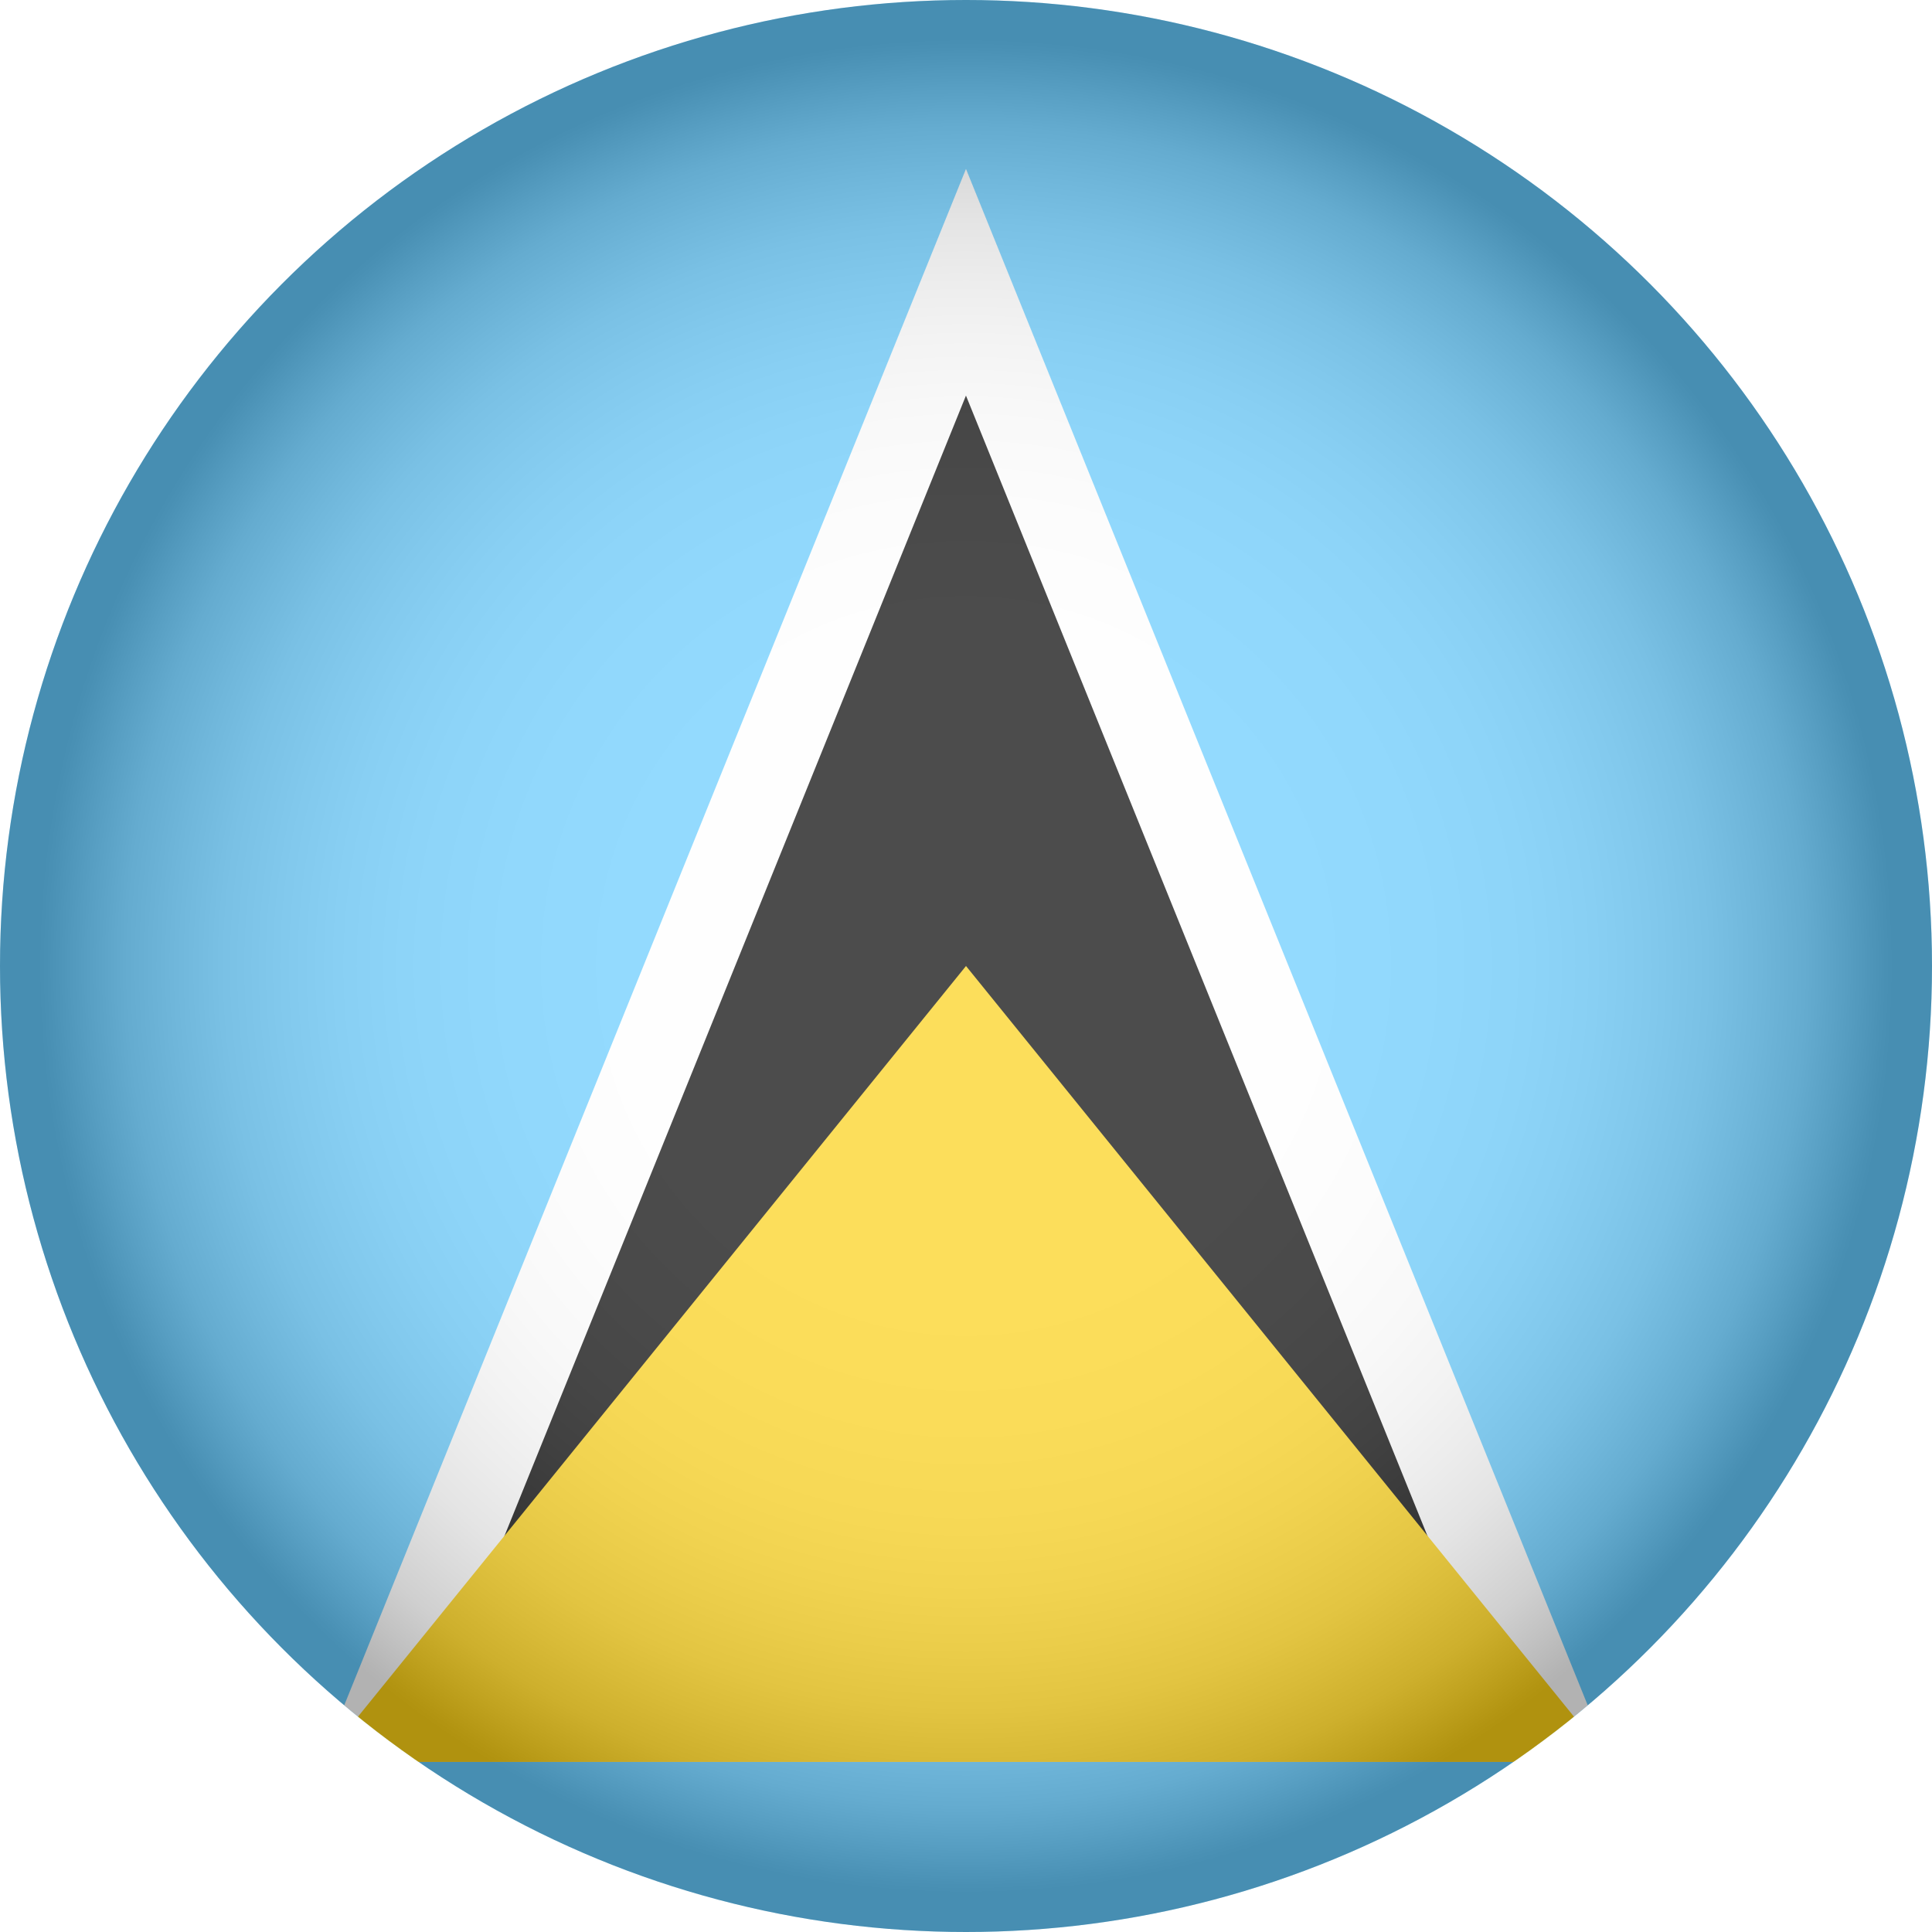
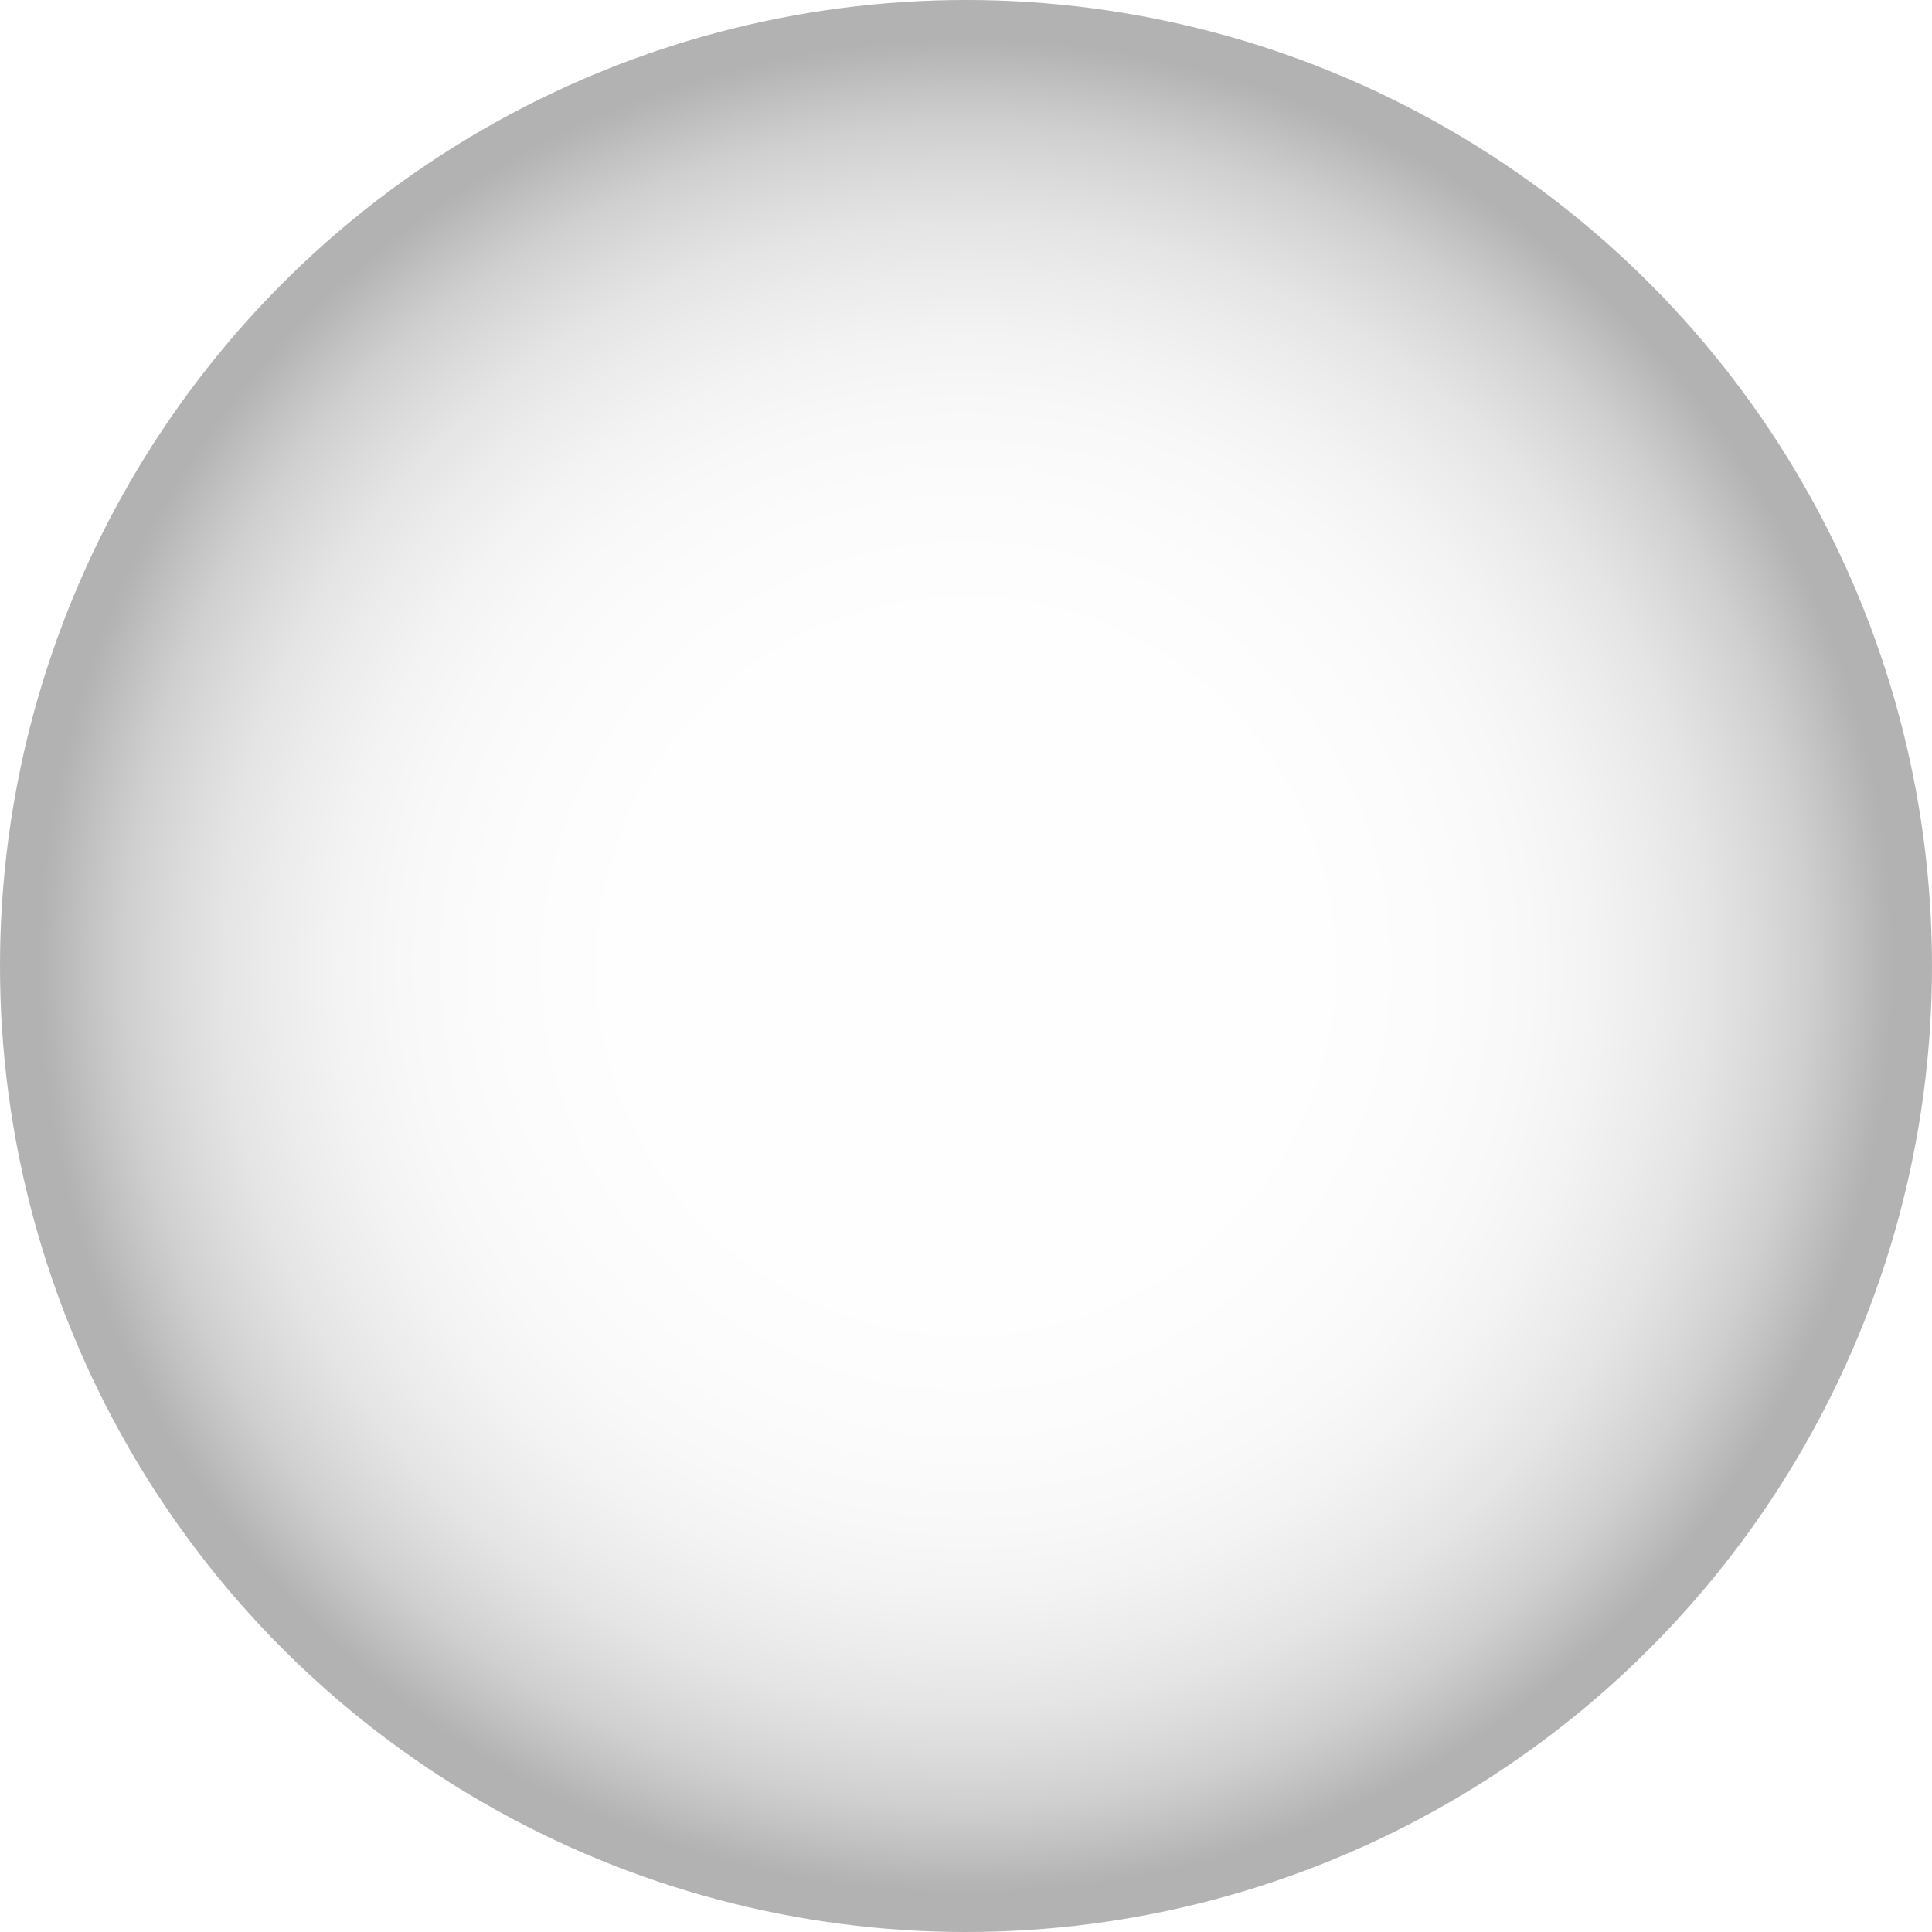
<svg xmlns="http://www.w3.org/2000/svg" viewBox="0 0 900.06 900.06">
  <defs>
    <style>.cls-1{fill:#fff;}.cls-2{isolation:isolate;}.cls-3{fill:url(#radial-gradient);mix-blend-mode:multiply;opacity:.3;}.cls-4{fill:#6cf;}.cls-5{clip-path:url(#clippath);}.cls-6{fill:none;}.cls-7{fill:#fcd116;}</style>
    <clipPath id="clippath">
      <circle class="cls-6" cx="450.03" cy="450.03" r="450.03" />
    </clipPath>
    <radialGradient id="radial-gradient" cx="450.03" cy="450.03" fx="450.03" fy="450.03" r="450.03" gradientUnits="userSpaceOnUse">
      <stop offset="0" stop-color="#fff" />
      <stop offset=".36" stop-color="#fdfdfd" />
      <stop offset=".48" stop-color="#f6f6f6" />
      <stop offset=".58" stop-color="#eaeaea" />
      <stop offset=".65" stop-color="#d9d9d9" />
      <stop offset=".71" stop-color="#c3c3c3" />
      <stop offset=".77" stop-color="#a8a8a8" />
      <stop offset=".82" stop-color="#878787" />
      <stop offset=".87" stop-color="#626262" />
      <stop offset=".91" stop-color="#373737" />
      <stop offset=".95" stop-color="#090909" />
      <stop offset=".96" stop-color="#000" />
    </radialGradient>
  </defs>
  <g class="cls-2">
    <g id="Layer_2">
      <g id="Layer_1-2">
        <g id="Saint_Lucia">
          <g class="cls-5">
            <g>
-               <rect class="cls-4" x="-450.03" y="0" width="1800.11" height="900.06" />
              <polygon class="cls-1" points="450.02 78.7 149.69 820.82 450.02 820.82 750.34 820.82 450.02 78.7" />
-               <polygon points="208.44 781.21 450.01 184.29 691.59 781.21 208.44 781.21" />
-               <polygon class="cls-7" points="149.69 820.82 450.03 450.03 750.34 820.82 149.69 820.82" />
            </g>
            <circle class="cls-3" cx="450.03" cy="450.03" r="450.03" />
          </g>
        </g>
      </g>
    </g>
  </g>
</svg>